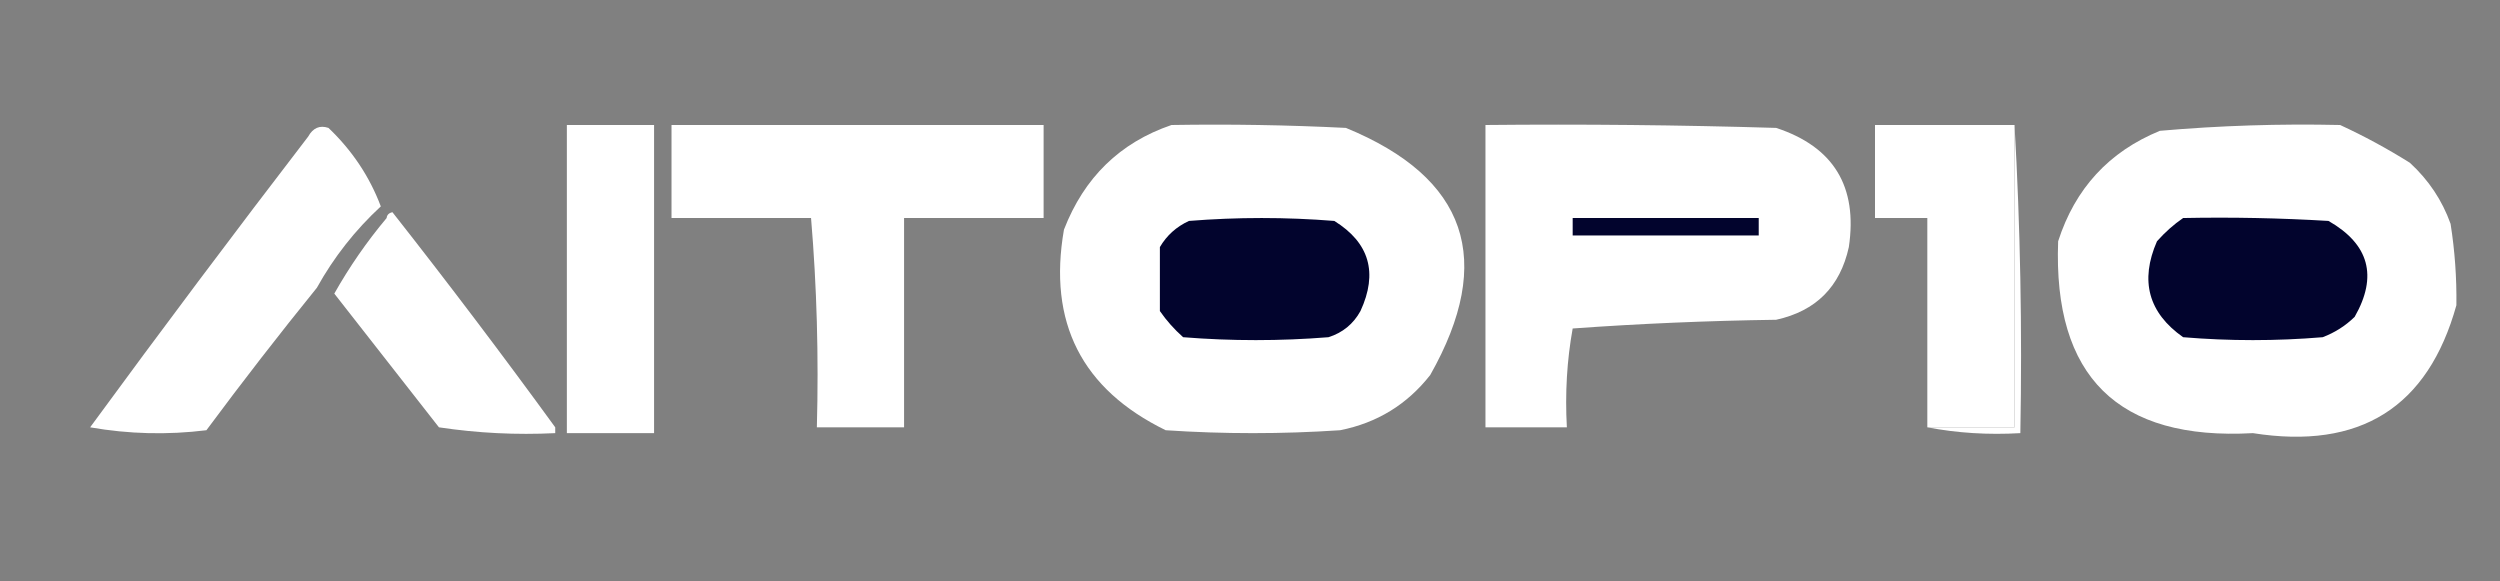
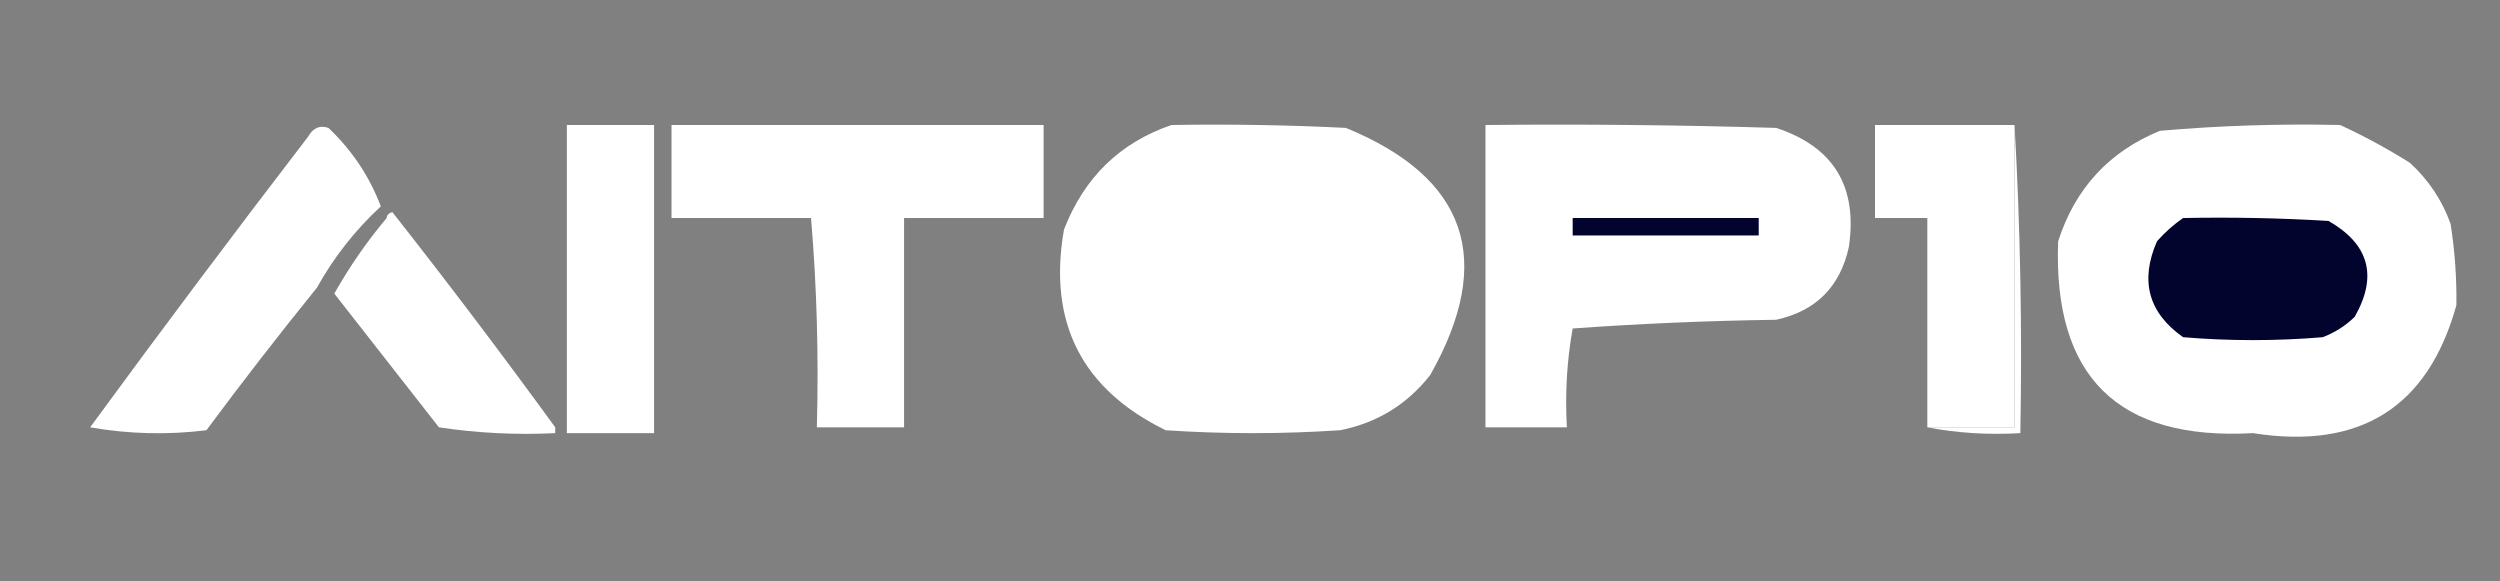
<svg xmlns="http://www.w3.org/2000/svg" version="1.1" width="430px" height="100px" style="background-color: none;">
  <rect width="100%" height="100%" fill="#808080" stroke="none" />
  <g>
    <path style="opacity:1" fill="#ffffff" d="M 155.5,73.5 C 150.5,73.5 145.5,73.5 140.5,73.5C 140.828,61.322 140.495,49.322 139.5,37.5C 131.5,37.5 123.5,37.5 115.5,37.5C 115.5,32.167 115.5,26.833 115.5,21.5C 136.833,21.5 158.167,21.5 179.5,21.5C 179.5,26.833 179.5,32.167 179.5,37.5C 171.5,37.5 163.5,37.5 155.5,37.5C 155.5,49.5 155.5,61.5 155.5,73.5 Z" />
  </g>
  <g>
    <path style="opacity:1" fill="#ffffff" d="M 201.5,21.5 C 211.506,21.334 221.506,21.5 231.5,22C 252.355,30.566 257.188,44.732 246,64.5C 242.021,69.574 236.854,72.741 230.5,74C 220.5,74.667 210.5,74.667 200.5,74C 186.057,66.947 180.223,55.447 183,39.5C 186.475,30.522 192.642,24.522 201.5,21.5 Z" />
  </g>
  <g>
    <path style="opacity:1" fill="#ffffff" d="M 255.5,21.5 C 272.17,21.333 288.837,21.5 305.5,22C 315.382,25.251 319.548,32.085 318,42.5C 316.5,49.333 312.333,53.5 305.5,55C 293.659,55.169 281.993,55.669 270.5,56.5C 269.511,61.975 269.178,67.642 269.5,73.5C 264.833,73.5 260.167,73.5 255.5,73.5C 255.5,56.167 255.5,38.833 255.5,21.5 Z" />
  </g>
  <g>
    <path style="opacity:1" fill="#ffffff" d="M 346.5,21.5 C 346.5,38.833 346.5,56.167 346.5,73.5C 341.5,73.5 336.5,73.5 331.5,73.5C 331.5,61.5 331.5,49.5 331.5,37.5C 328.5,37.5 325.5,37.5 322.5,37.5C 322.5,32.167 322.5,26.833 322.5,21.5C 330.5,21.5 338.5,21.5 346.5,21.5 Z" />
  </g>
  <g>
    <path style="opacity:1" fill="#ffffff" d="M 346.5,21.5 C 347.497,38.992 347.83,56.659 347.5,74.5C 341.974,74.821 336.64,74.488 331.5,73.5C 336.5,73.5 341.5,73.5 346.5,73.5C 346.5,56.167 346.5,38.833 346.5,21.5 Z" />
  </g>
  <g>
    <path style="opacity:1" fill="#ffffff" d="M 402.5,21.5 C 406.566,23.369 410.566,25.536 414.5,28C 417.722,30.956 420.056,34.456 421.5,38.5C 422.229,43.13 422.563,47.797 422.5,52.5C 417.609,70.071 405.943,77.405 387.5,74.5C 364.288,75.788 353.121,64.788 354,41.5C 356.922,32.414 362.755,26.081 371.5,22.5C 381.802,21.6 392.135,21.267 402.5,21.5 Z" />
  </g>
  <g>
    <path style="opacity:1" fill="#ffffff" d="M 65.5,35.5 C 61.078,39.587 57.411,44.254 54.5,49.5C 48.03,57.481 41.697,65.648 35.5,74C 28.808,74.831 22.142,74.664 15.5,73.5C 27.808,56.692 40.308,40.025 53,23.5C 53.837,21.993 55.004,21.493 56.5,22C 60.574,25.885 63.574,30.385 65.5,35.5 Z" />
  </g>
  <g>
    <path style="opacity:1" fill="#ffffff" d="M 112.5,21.5 C 112.5,39.167 112.5,56.833 112.5,74.5C 107.5,74.5 102.5,74.5 97.5,74.5C 97.5,56.833 97.5,39.167 97.5,21.5C 102.5,21.5 107.5,21.5 112.5,21.5 Z" />
  </g>
  <g>
    <path style="opacity:1" fill="#ffffff" d="M 95.5,73.5 C 95.5,73.833 95.5,74.167 95.5,74.5C 88.8,74.83 82.133,74.497 75.5,73.5C 69.445,65.79 63.446,58.124 57.5,50.5C 60.085,45.909 63.085,41.576 66.5,37.5C 66.56,36.957 66.893,36.624 67.5,36.5C 77.085,48.684 86.418,61.017 95.5,73.5 Z" />
  </g>
  <g>
-     <path style="opacity:1" fill="#02042d" d="M 199.5,53.5 C 199.5,49.833 199.5,46.167 199.5,42.5C 200.673,40.496 202.34,38.996 204.5,38C 212.833,37.333 221.167,37.333 229.5,38C 235.542,41.748 237.042,46.915 234,53.5C 232.773,55.726 230.939,57.226 228.5,58C 220.167,58.667 211.833,58.667 203.5,58C 201.959,56.629 200.625,55.129 199.5,53.5 Z" />
-   </g>
+     </g>
  <g>
    <path style="opacity:1" fill="#02042d" d="M 270.5,37.5 C 281.167,37.5 291.833,37.5 302.5,37.5C 302.5,38.5 302.5,39.5 302.5,40.5C 291.833,40.5 281.167,40.5 270.5,40.5C 270.5,39.5 270.5,38.5 270.5,37.5 Z" />
  </g>
  <g>
    <path style="opacity:1" fill="#02042d" d="M 375.5,37.5 C 383.84,37.334 392.173,37.5 400.5,38C 407.502,42.005 409.002,47.505 405,54.5C 403.421,56.041 401.587,57.208 399.5,58C 391.5,58.667 383.5,58.667 375.5,58C 369.529,53.803 368.029,48.303 371,41.5C 372.397,39.93 373.897,38.596 375.5,37.5 Z" />
  </g>
</svg>